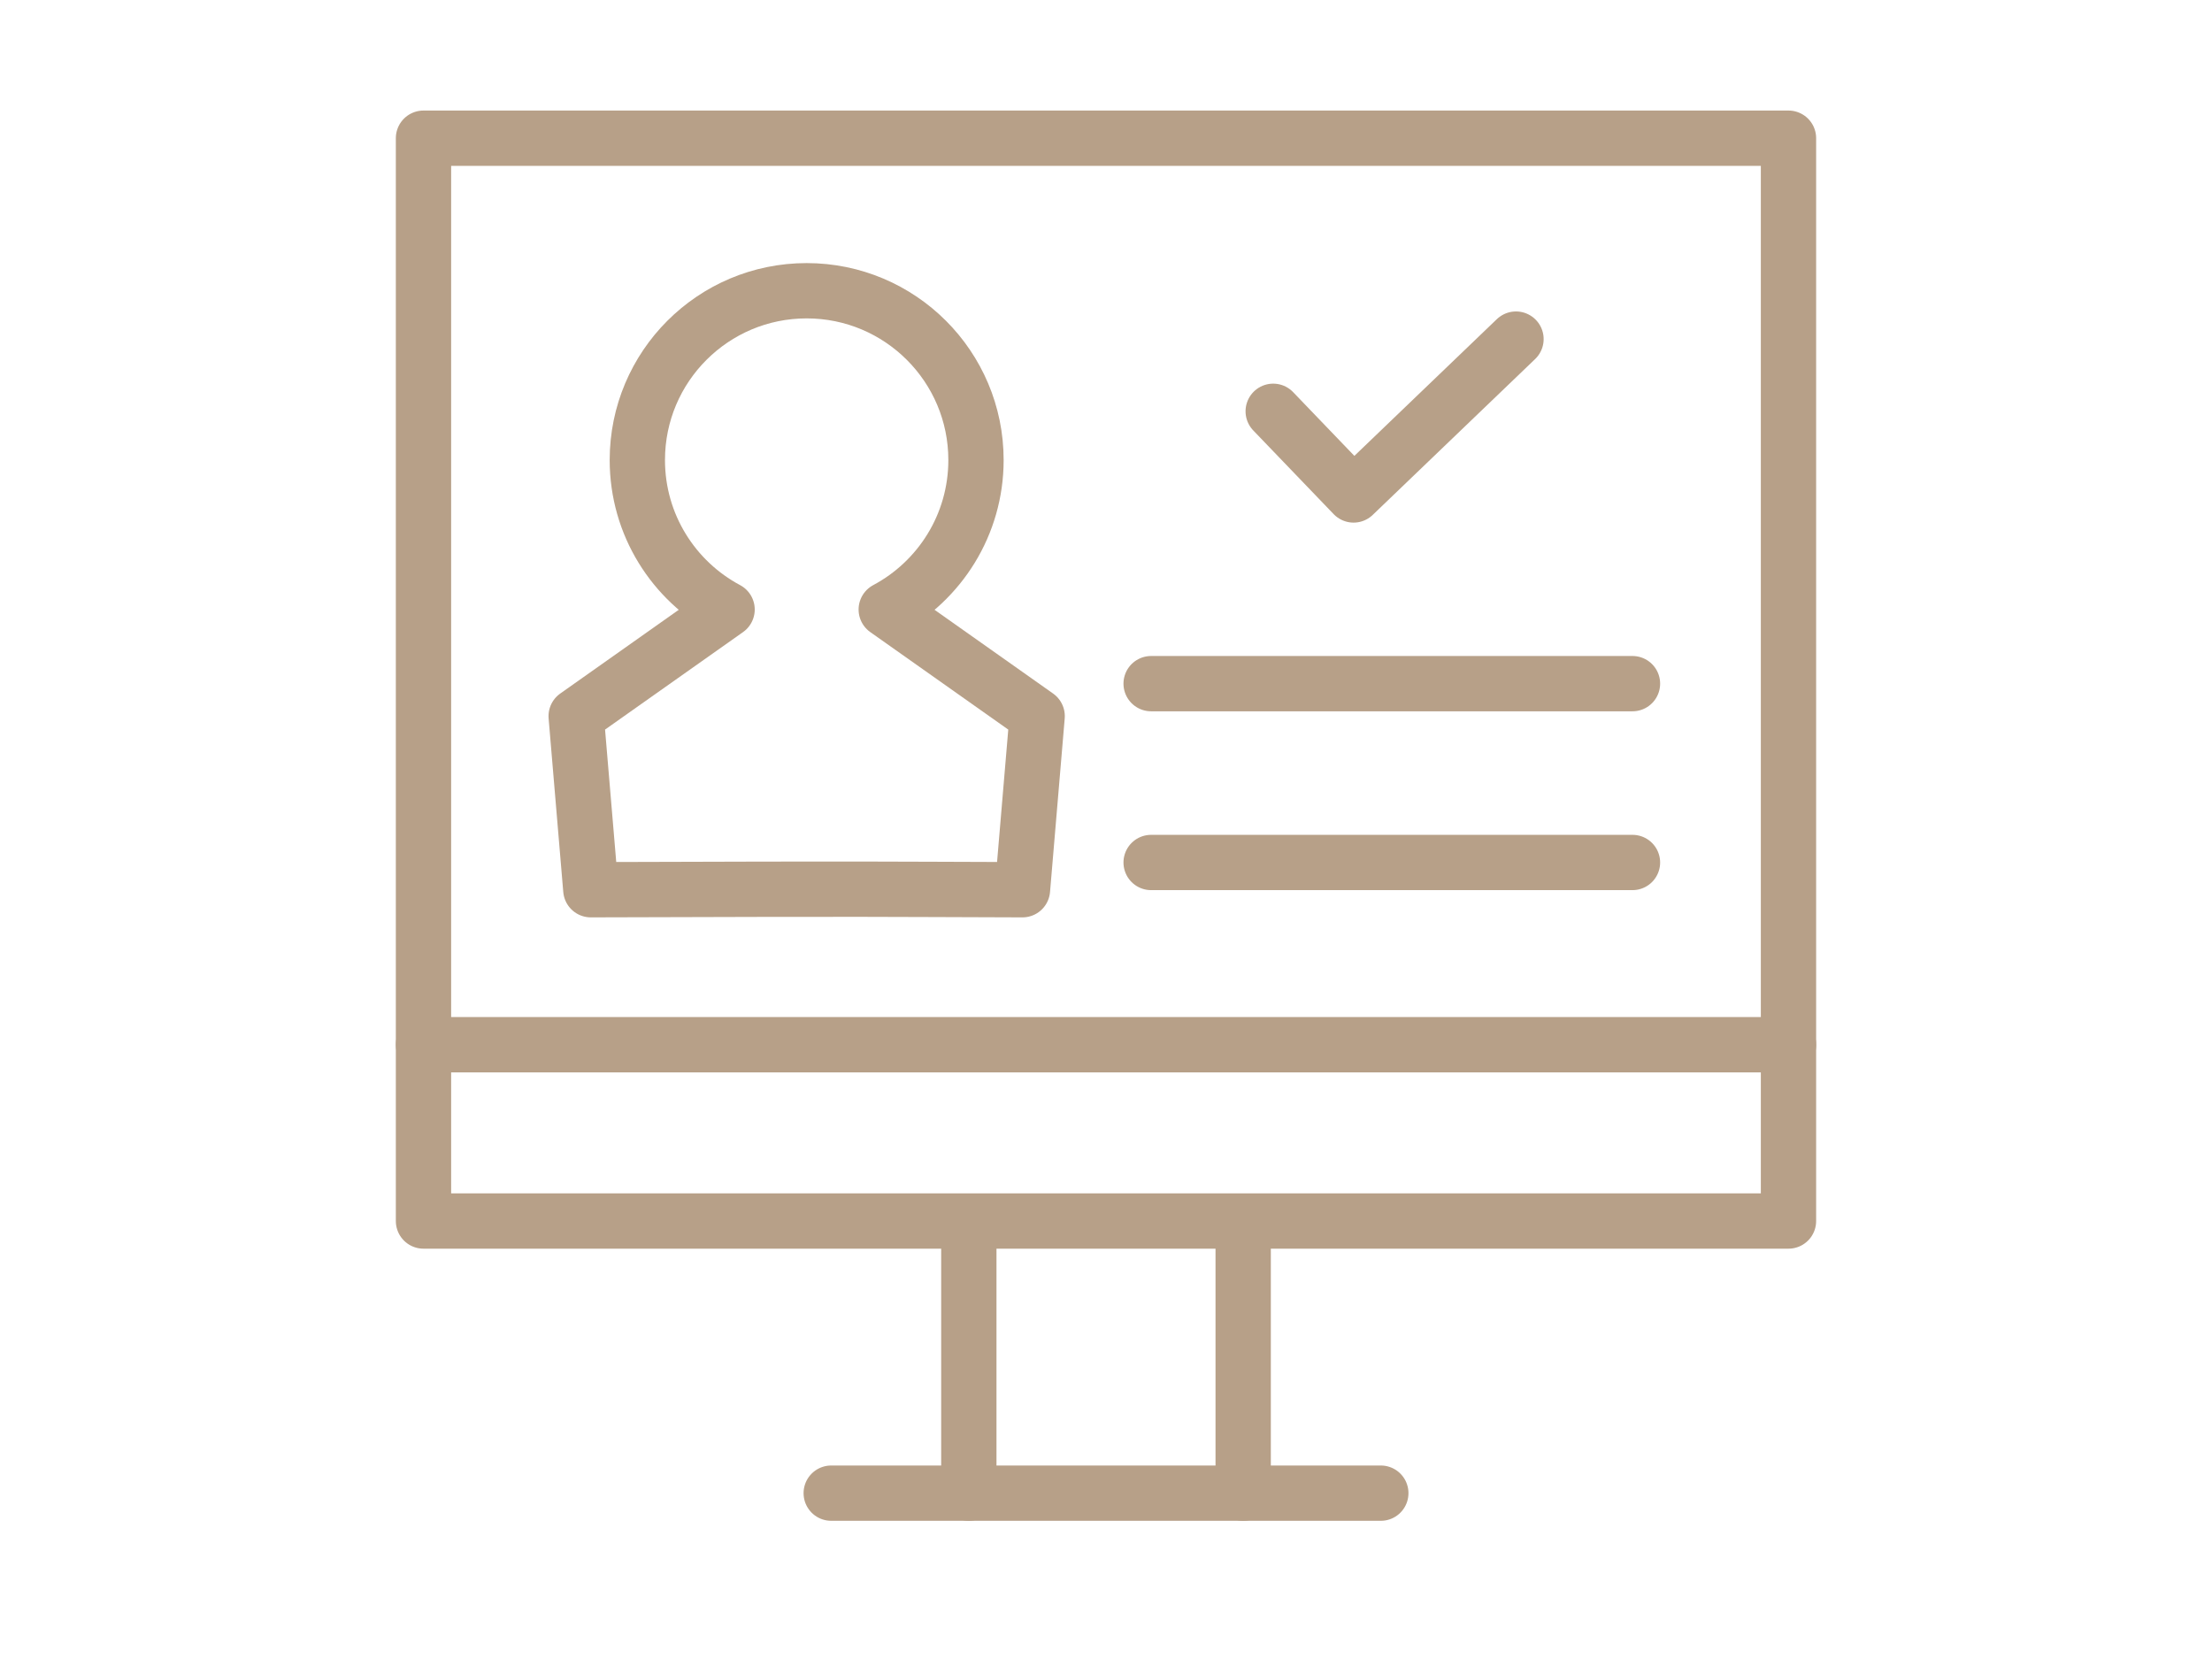
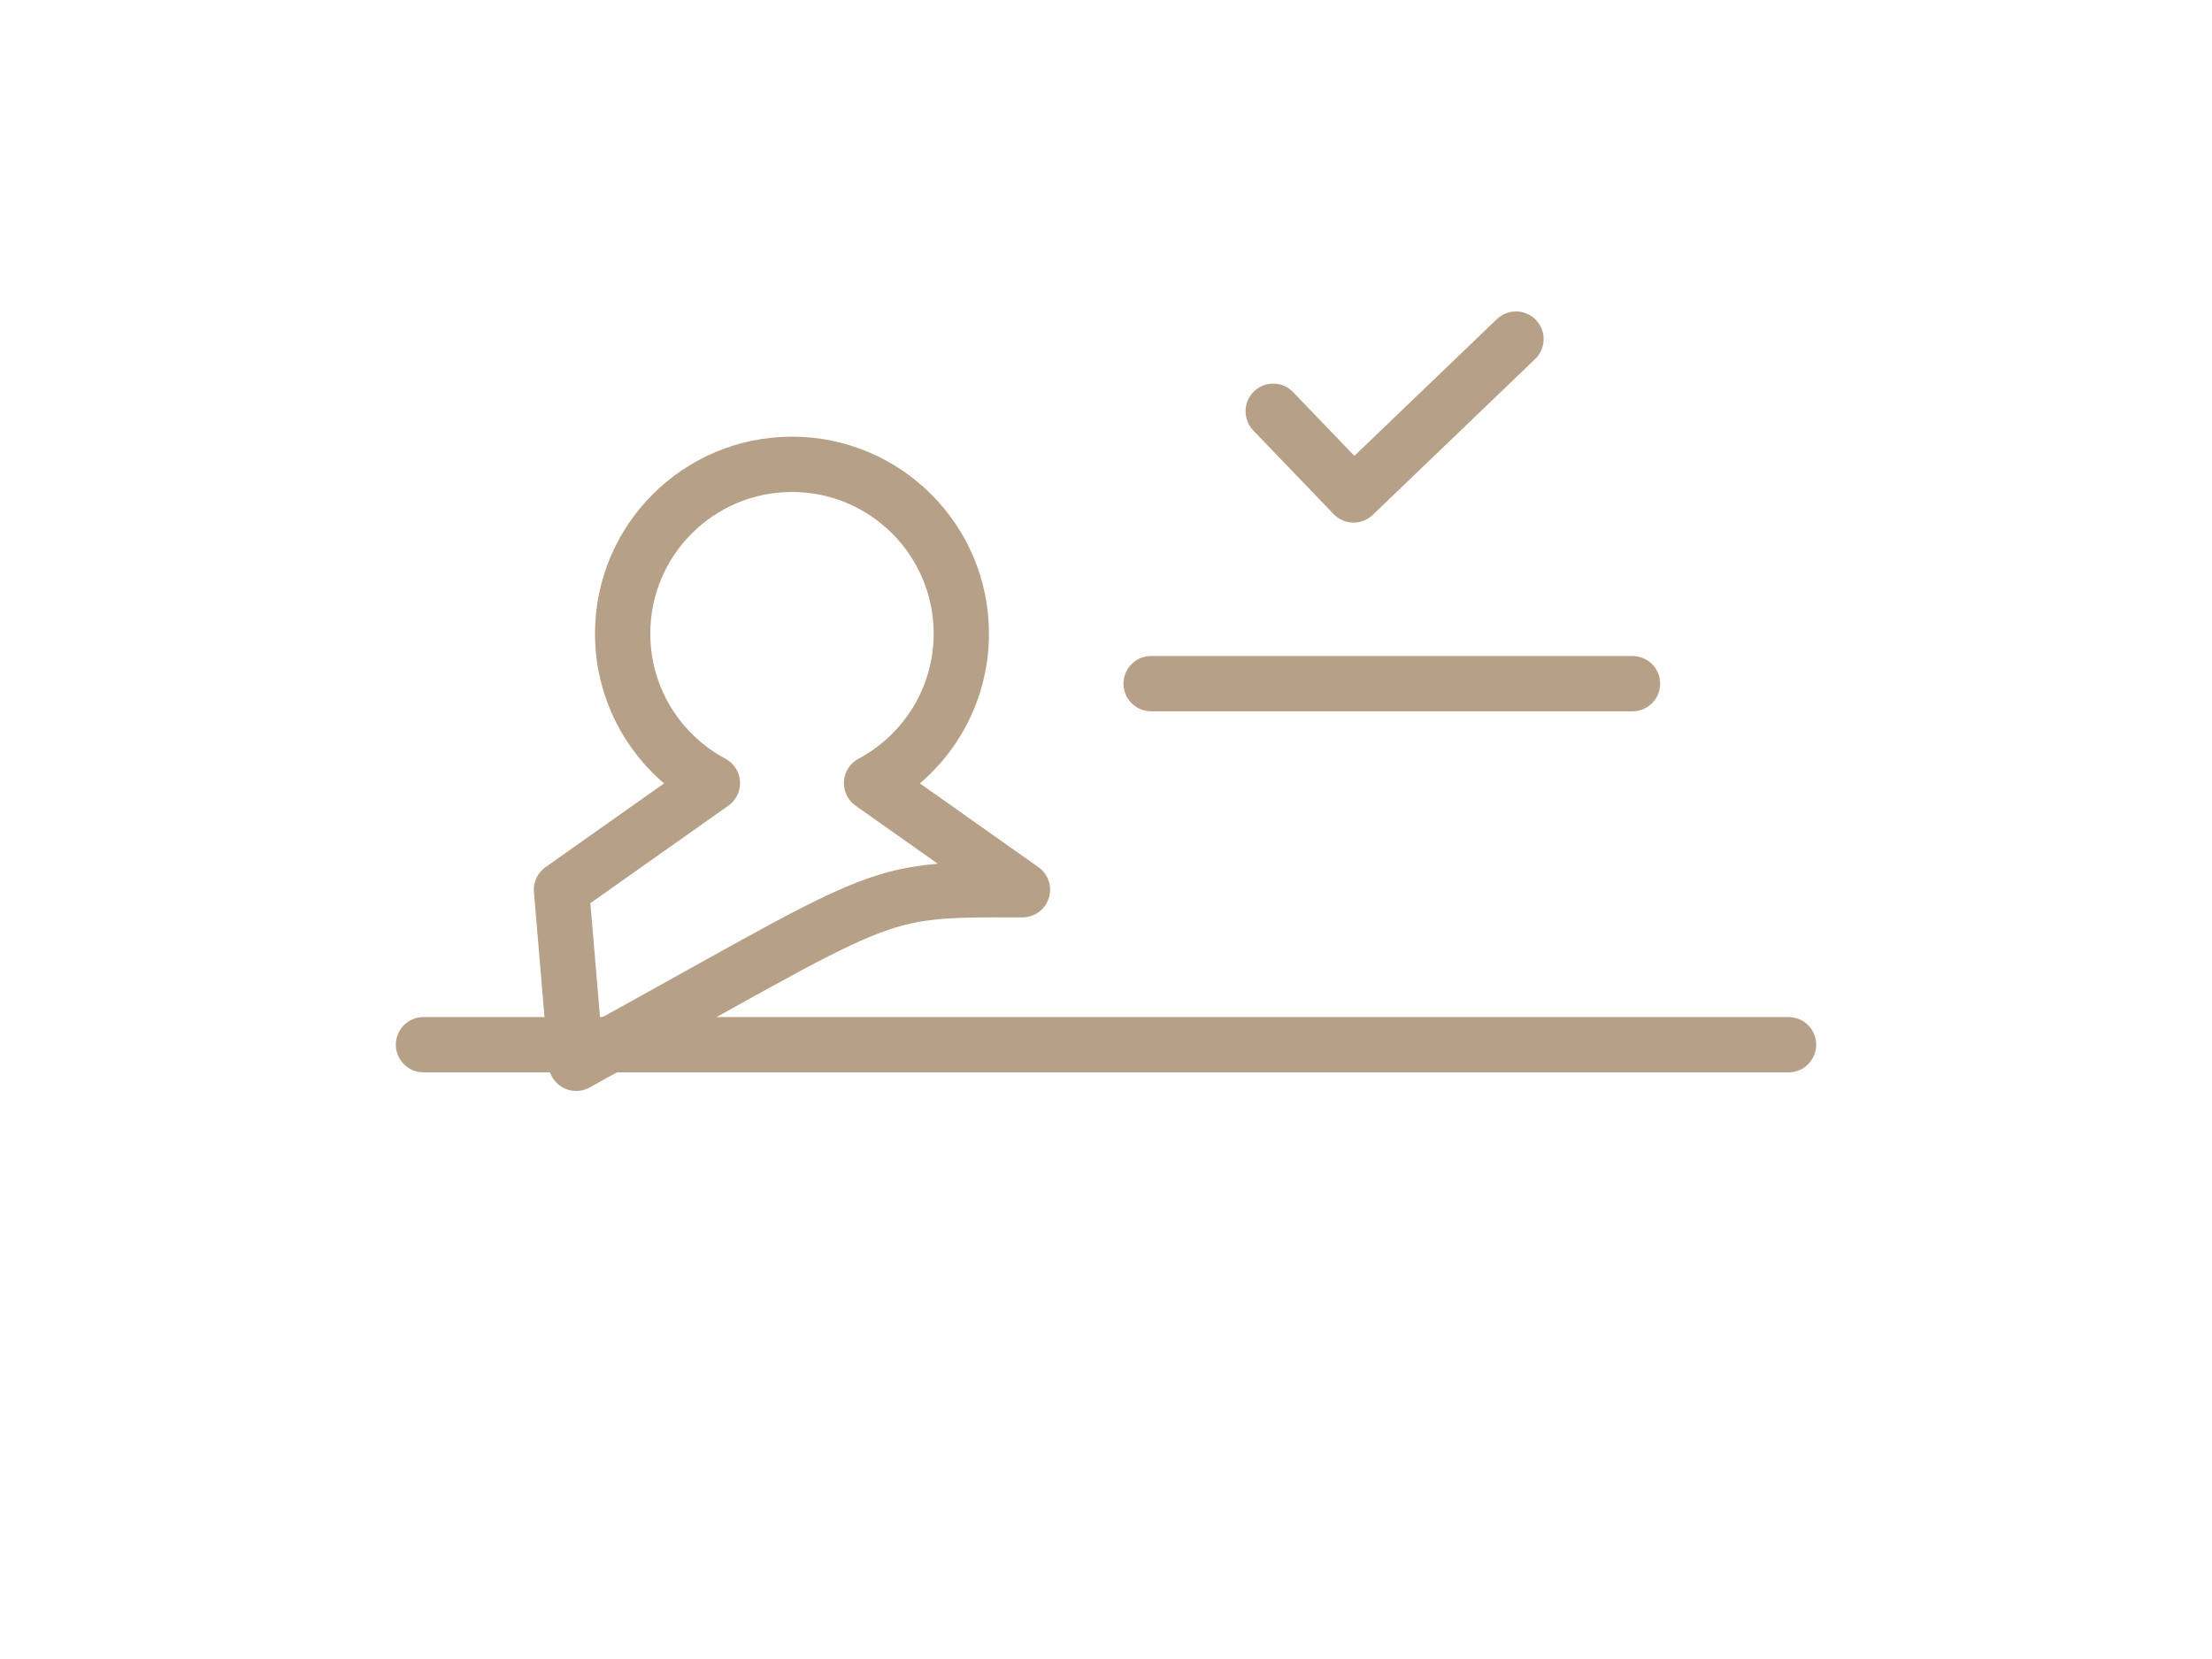
<svg xmlns="http://www.w3.org/2000/svg" version="1.1" id="Layer_1" x="0px" y="0px" width="80px" height="60px" viewBox="0 0 80 60" enable-background="new 0 0 80 60" xml:space="preserve">
  <g>
-     <rect x="15.316" y="4.998" fill-rule="evenodd" clip-rule="evenodd" fill="none" stroke="#B7A088" stroke-width="2" stroke-linecap="round" stroke-linejoin="round" stroke-miterlimit="22.926" width="49.367" height="39.162" />
-     <path fill-rule="evenodd" clip-rule="evenodd" fill="none" stroke="#B7A088" stroke-width="2" stroke-linecap="round" stroke-linejoin="round" stroke-miterlimit="22.926" d="   M36.979,32.178l0.531-6.278l-5.458-3.856c1.931-1.03,3.246-3.064,3.246-5.406c0-3.382-2.742-6.123-6.124-6.123   c-3.383,0-6.124,2.741-6.124,6.123c0,2.342,1.314,4.376,3.246,5.406l-5.458,3.856l0.53,6.278   C32.321,32.143,31.366,32.162,36.979,32.178z" />
-     <line fill-rule="evenodd" clip-rule="evenodd" fill="none" stroke="#B7A088" stroke-width="2" stroke-linecap="round" stroke-linejoin="round" stroke-miterlimit="22.926" x1="30.062" y1="54.002" x2="49.939" y2="54.002" />
+     <path fill-rule="evenodd" clip-rule="evenodd" fill="none" stroke="#B7A088" stroke-width="2" stroke-linecap="round" stroke-linejoin="round" stroke-miterlimit="22.926" d="   M36.979,32.178l-5.458-3.856c1.931-1.03,3.246-3.064,3.246-5.406c0-3.382-2.742-6.123-6.124-6.123   c-3.383,0-6.124,2.741-6.124,6.123c0,2.342,1.314,4.376,3.246,5.406l-5.458,3.856l0.53,6.278   C32.321,32.143,31.366,32.162,36.979,32.178z" />
    <line fill-rule="evenodd" clip-rule="evenodd" fill="none" stroke="#B7A088" stroke-width="2" stroke-linecap="round" stroke-linejoin="round" stroke-miterlimit="22.926" x1="15.316" y1="37.783" x2="64.684" y2="37.783" />
    <g>
-       <line fill-rule="evenodd" clip-rule="evenodd" fill="none" stroke="#B7A088" stroke-width="2" stroke-linecap="round" stroke-linejoin="round" stroke-miterlimit="22.926" x1="44.961" y1="54.002" x2="44.961" y2="44.359" />
-       <line fill-rule="evenodd" clip-rule="evenodd" fill="none" stroke="#B7A088" stroke-width="2" stroke-linecap="round" stroke-linejoin="round" stroke-miterlimit="22.926" x1="35.039" y1="54.002" x2="35.039" y2="44.359" />
-     </g>
-     <line fill-rule="evenodd" clip-rule="evenodd" fill="none" stroke="#B7A088" stroke-width="2" stroke-linecap="round" stroke-linejoin="round" stroke-miterlimit="22.926" x1="41.632" y1="31.193" x2="59.041" y2="31.193" />
+       </g>
    <line fill-rule="evenodd" clip-rule="evenodd" fill="none" stroke="#B7A088" stroke-width="2" stroke-linecap="round" stroke-linejoin="round" stroke-miterlimit="22.926" x1="41.632" y1="24.725" x2="59.041" y2="24.725" />
    <polyline fill-rule="evenodd" clip-rule="evenodd" fill="none" stroke="#B7A088" stroke-width="2" stroke-linecap="round" stroke-linejoin="round" stroke-miterlimit="22.926" points="   46.047,14.875 48.954,17.901 54.828,12.264  " />
  </g>
</svg>